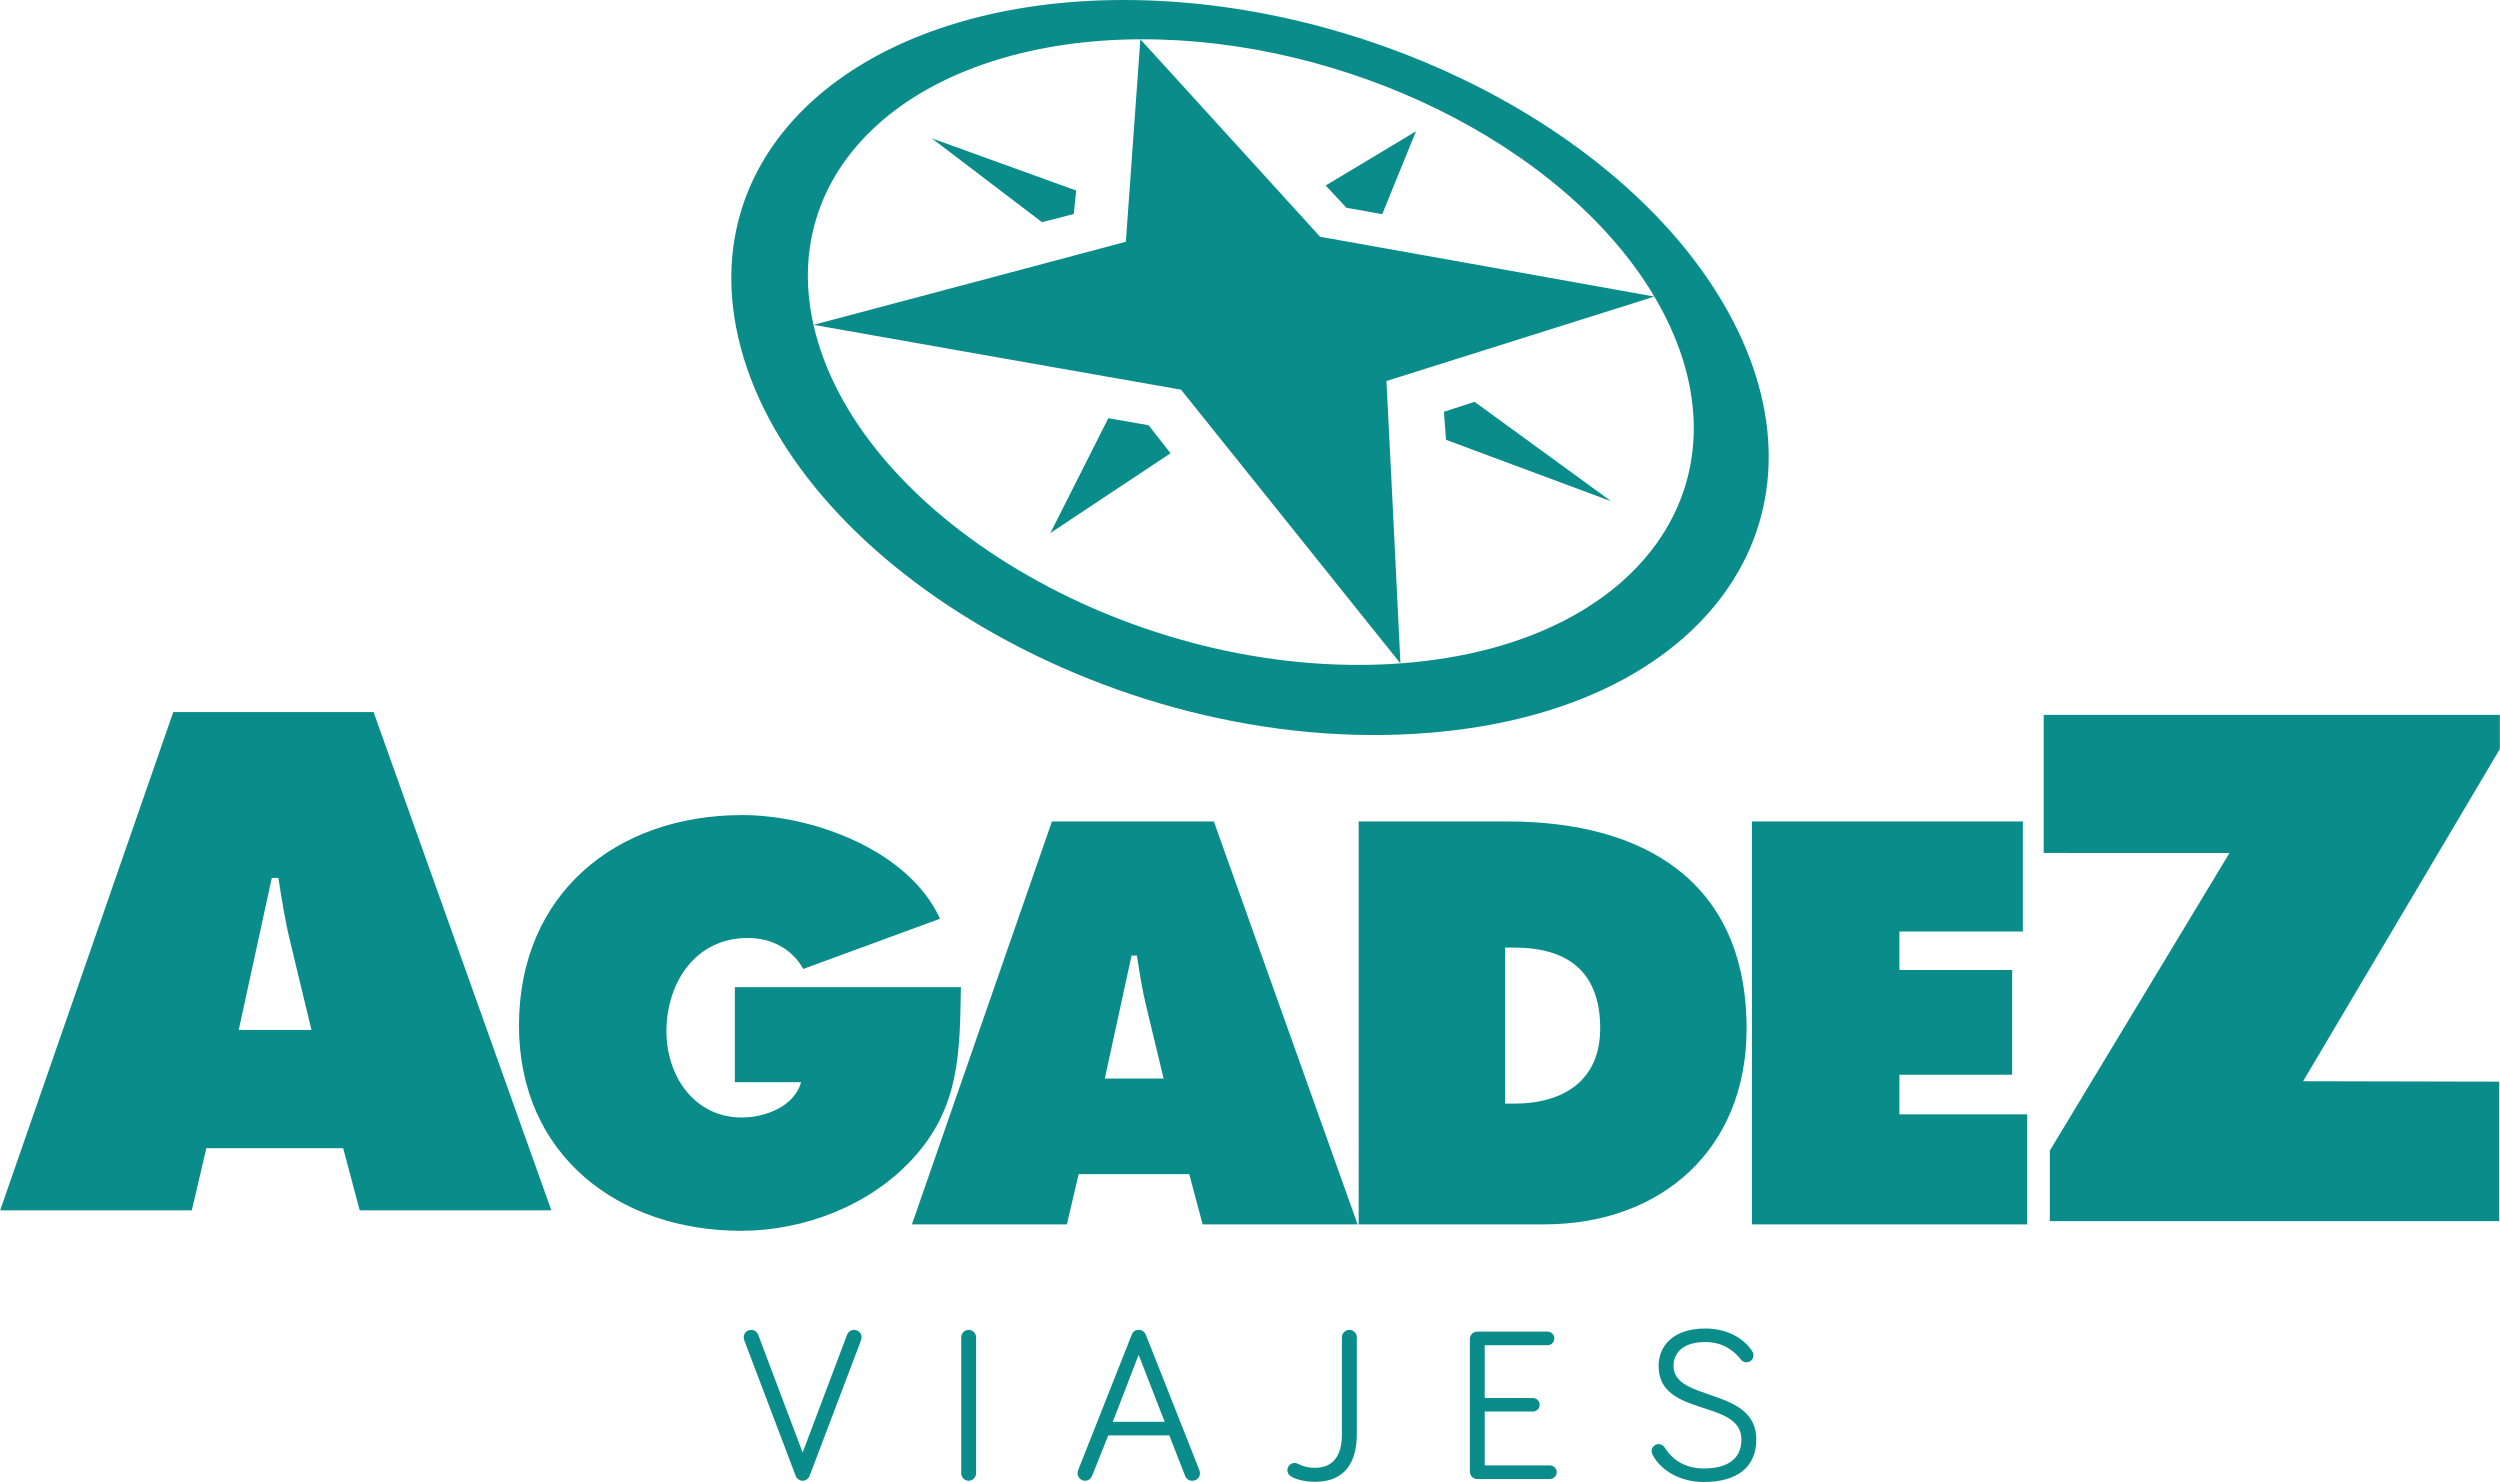
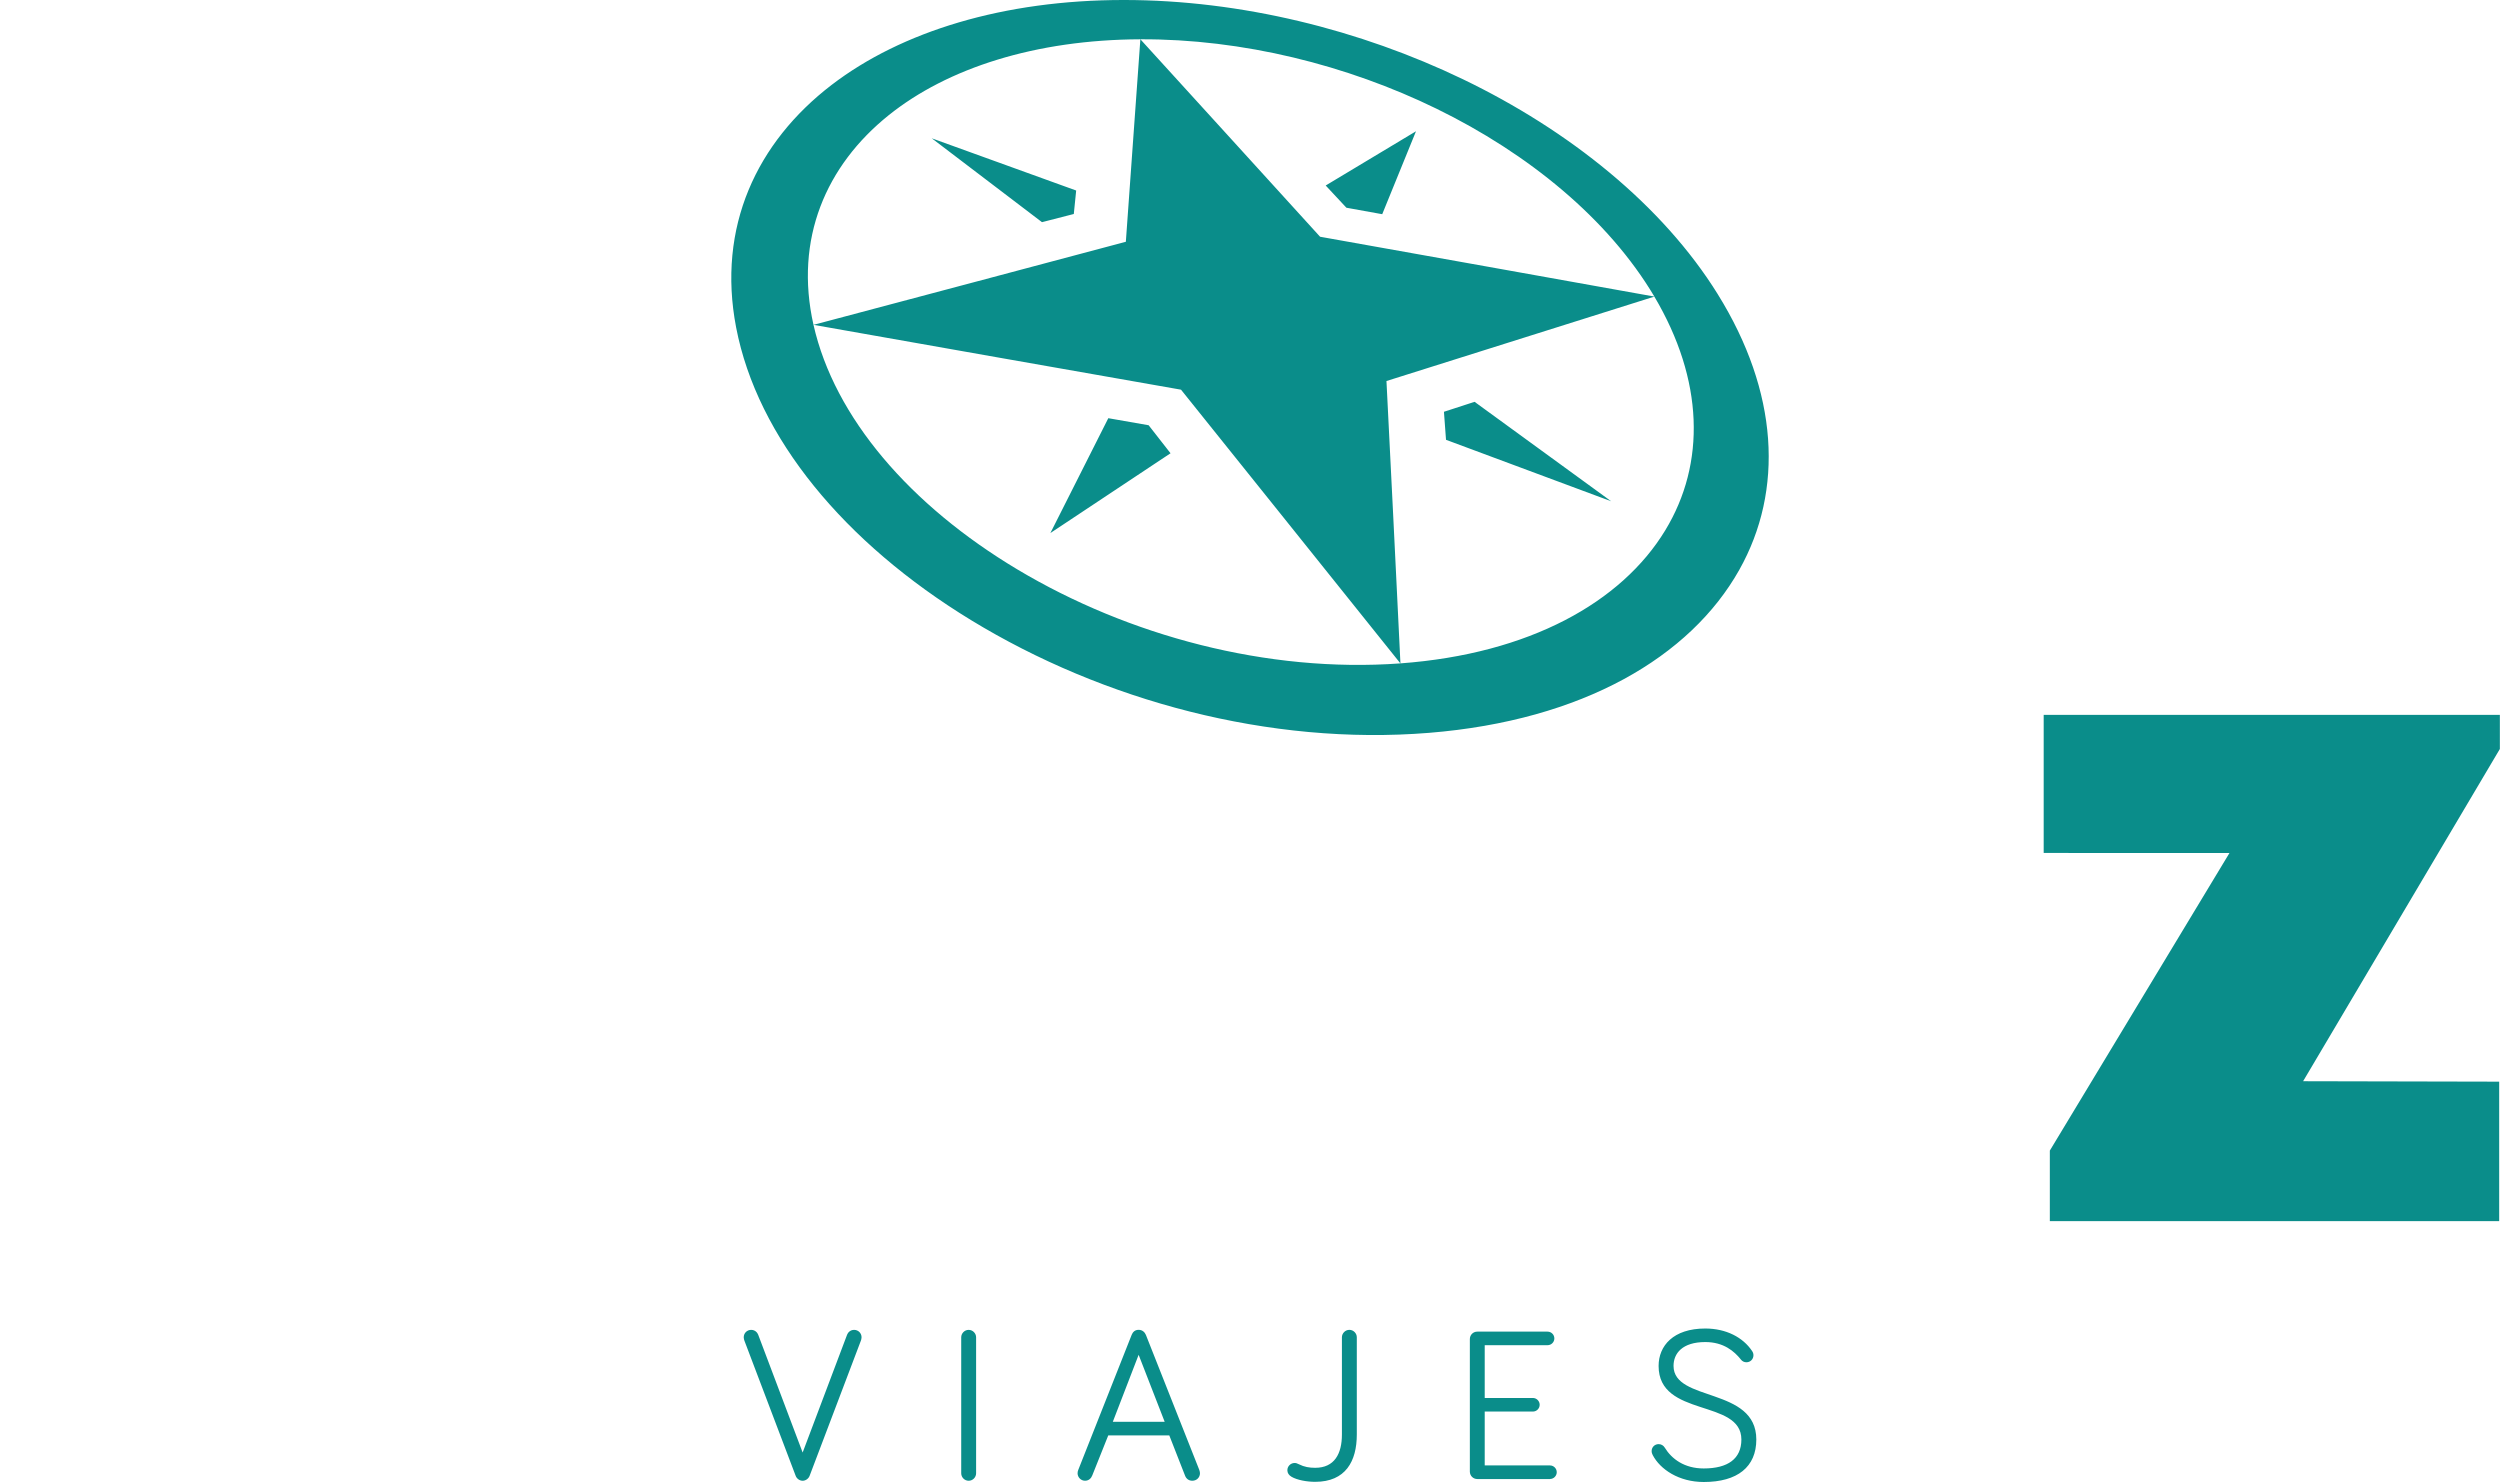
<svg xmlns="http://www.w3.org/2000/svg" clip-rule="evenodd" fill-rule="evenodd" height="1482" image-rendering="optimizeQuality" shape-rendering="geometricPrecision" text-rendering="geometricPrecision" viewBox="-.01 0 1146.58 679.77" width="2500">
  <g fill="#0a8d8a">
    <path d="m642.26 304.28c-18.24-22.72-35.73-44.65-52.74-65.83-16.47-20.52-32.4-40.46-47.88-59.71-28-4.93-56.05-9.85-84.13-14.81-28.11-4.96-56.2-9.93-84.44-14.93 25.28-6.71 49.97-13.27 74.07-19.68 23.58-6.27 46.62-12.43 69.19-18.42 1.24-16.89 2.37-33.16 3.5-48.86 1.09-15.19 2.14-29.84 3.16-44.03 12.81 14.08 26.05 28.56 39.55 43.44 13.84 15.26 28.19 30.94 42.88 47.14 25.66 4.58 51.25 9.16 76.81 13.72 25.52 4.55 51.09 9.16 76.55 13.73-19.37 6.12-39.23 12.33-59.48 18.74-20.64 6.53-41.75 13.18-63.43 19.99 1 19.49 1.95 39.81 3.05 60.87 1.14 21.92 2.14 44.74 3.36 68.63zm-24.77-209c5.5 1.01 10.96 1.99 16.44 2.97 5.3-13.08 10.48-25.75 15.49-38.04-13.47 8.11-27.28 16.4-41.42 24.88 3.14 3.4 6.33 6.76 9.5 10.19zm-125.03 2.88c.37-3.64.73-7.21 1.09-10.77-22.25-8.07-44.35-16.02-66.25-23.96 16.52 12.55 33.39 25.42 50.57 38.48 4.88-1.25 9.74-2.5 14.59-3.75zm169.78 90.72c.29 4.25.61 8.57.95 12.85 25.06 9.34 50.25 18.74 75.76 28.2-21.37-15.56-42.26-30.73-62.66-45.62-4.62 1.52-9.3 3.07-14.05 4.57zm-135.45 6.18c-6.17-1.04-12.39-2.15-18.5-3.24-8.55 16.93-17.41 34.47-26.57 52.68 18.92-12.55 37.24-24.72 55.11-36.59-3.37-4.28-6.73-8.6-10.04-12.85zm261.11-60c27.67 44.56 30.41 89.69 9.79 126.36-22.41 39.86-71.7 69.01-142.31 74.73-73.18 5.93-149.49-14.75-210.05-51.71-58.06-35.44-98.02-83.69-107.75-134.23-8.87-46.09 9.49-84.98 43.81-111.27 31.99-24.5 78.8-38.94 134.01-38.94 53.78 0 108.56 13.71 155.6 36.37 48.5 23.37 91.44 57.63 116.91 98.69zm-29.13.99c-21.13-35.63-57.83-65.63-99.99-86.21-40.98-20-88.91-32.02-135.84-31.82-47.97.2-88.39 13.16-115.41 34.85-28.75 23.07-43.33 56.77-34.47 96.13 9.61 42.53 44.37 82.8 93.51 112.18 50.89 30.43 114.57 47.56 175.63 43.11 59.28-4.35 101.52-28.07 121.54-61.02 18.69-30.76 17.66-69-4.98-107.22z" />
-     <path d="m94.58 526.67h62.75l7.58 28.5h87.91l-81.55-228.57h-91.86l-79.42 228.57h87.91l6.67-28.5zm14.85-54.26 15.16-69.72h3.03c1.52 9.7 3.03 19.7 5.46 29.41l9.7 40.32h-33.35zm227.56-19.64v43.63h30.39c-3.18 11.28-16.67 16.18-27.21 16.18-21.81 0-34.56-19.12-34.56-39.46 0-22.3 13.24-42.89 37.26-42.89 10.78 0 20.34 4.9 25.49 14.22l62.75-23.04c-14.46-31.62-58.58-47.55-90.69-47.55-58.09 0-102.45 36.28-102.45 96.57 0 59.31 45.59 94.12 101.96 94.12 28.68 0 58.83-11.52 78.43-32.84 21.82-23.53 21.82-48.78 22.31-78.93h-103.68zm157.69 85.79h50.74l6.13 23.04h71.08l-65.93-184.81h-74.27l-64.22 184.81h71.08zm12.01-43.87 12.26-56.37h2.45c1.22 7.84 2.45 15.93 4.41 23.77l7.84 32.6zm116.43 66.91h85.05c54.17 0 92.89-34.81 92.89-89.71 0-67.89-47.55-95.1-109.56-95.1h-68.38zm67.16-126.96h4.17c24.51 0 39.46 11.03 39.46 37.01 0 24.27-17.16 34.56-39.46 34.56h-4.17zm113.24 126.96h126.22v-50.49h-58.58v-18.14h51.72v-48.04h-51.72v-17.64h56.62v-50.5h-124.26z" fill-rule="nonzero" />
    <path d="m937.33 327.89v63.35l85.22.02-82.4 136.5v32.36h206.11v-63.98l-89.94-.2 90.25-152.4v-15.65z" />
    <path d="m368.08 666.24-20.39-54.04c-.3-.81-1.31-2.21-3.22-2.21s-3.41 1.5-3.41 3.41c0 .6.2 1.21.3 1.51l23.51 61.98c.5 1.41 1.91 2.31 3.21 2.31 1.31 0 2.72-.91 3.22-2.31l23.51-61.98c.1-.3.3-.91.3-1.51 0-1.91-1.51-3.41-3.41-3.41-1.91 0-2.91 1.4-3.22 2.21l-20.39 54.04zm79.57-52.84c0-1.81-1.51-3.41-3.42-3.41-1.9 0-3.41 1.61-3.41 3.41v62.38c0 1.81 1.51 3.42 3.41 3.42 1.91 0 3.42-1.61 3.42-3.42zm86.5 38.77h-23.8l11.85-30.74zm2.11 6.23 7.24 18.48c.5 1.31 1.61 2.31 3.31 2.31 2.11 0 3.52-1.61 3.52-3.42 0-.3-.1-1.01-.3-1.51l-24.51-61.98c-.5-1.2-1.61-2.31-3.31-2.31-1.81 0-2.71 1.1-3.21 2.31l-24.51 61.98c-.2.4-.3 1.1-.3 1.51 0 1.81 1.51 3.42 3.42 3.42 1.71 0 2.81-1.11 3.31-2.41l7.34-18.38h28.02zm56.07 18.98c2.61 1.51 7.03 2.31 10.85 2.31 13.96 0 19.09-9.45 19.09-21.7v-44.6c0-1.81-1.51-3.41-3.41-3.41-1.91 0-3.42 1.61-3.42 3.41v44.6c0 8.84-3.42 15.27-12.26 15.27-2.71 0-5.02-.4-7.43-1.61-.91-.4-1.21-.6-2.01-.6-1.81 0-3.32 1.51-3.32 3.31 0 1.31.71 2.31 1.91 3.01zm118.54 1.01c1.71 0 3.11-1.41 3.11-3.11 0-1.71-1.4-3.11-3.11-3.11h-29.93v-24.71h22.1c1.71 0 3.11-1.41 3.11-3.11 0-1.71-1.41-3.12-3.11-3.12h-22.1v-24.21h28.83c1.71 0 3.11-1.4 3.11-3.11s-1.4-3.11-3.11-3.11h-32.24c-1.91 0-3.41 1.51-3.41 3.42v60.77c0 1.91 1.51 3.42 3.41 3.42h33.35zm87.51-54.85c.8 1.01 1.71 1.31 2.61 1.31 1.81 0 3.21-1.41 3.21-3.22 0-.7-.2-1.3-.6-1.91-4.22-6.33-11.95-10.35-21.5-10.35-14.67 0-21.4 7.94-21.4 17.18 0 23.8 37.97 14.97 37.97 33.75 0 8.84-6.23 13.26-17.27 13.26-8.84 0-14.67-4.32-17.88-9.55-.6-1-1.61-1.61-2.81-1.61-1.81 0-3.21 1.41-3.21 3.21 0 .6.1 1 .5 1.81 3.42 6.53 11.95 12.35 23.41 12.35 15.47 0 24.11-6.93 24.11-19.49 0-24.21-37.97-17.08-37.97-33.75 0-5.73 4.01-10.95 14.56-10.95 8.44 0 13.26 4.22 16.27 7.93z" fill-rule="nonzero" />
  </g>
</svg>